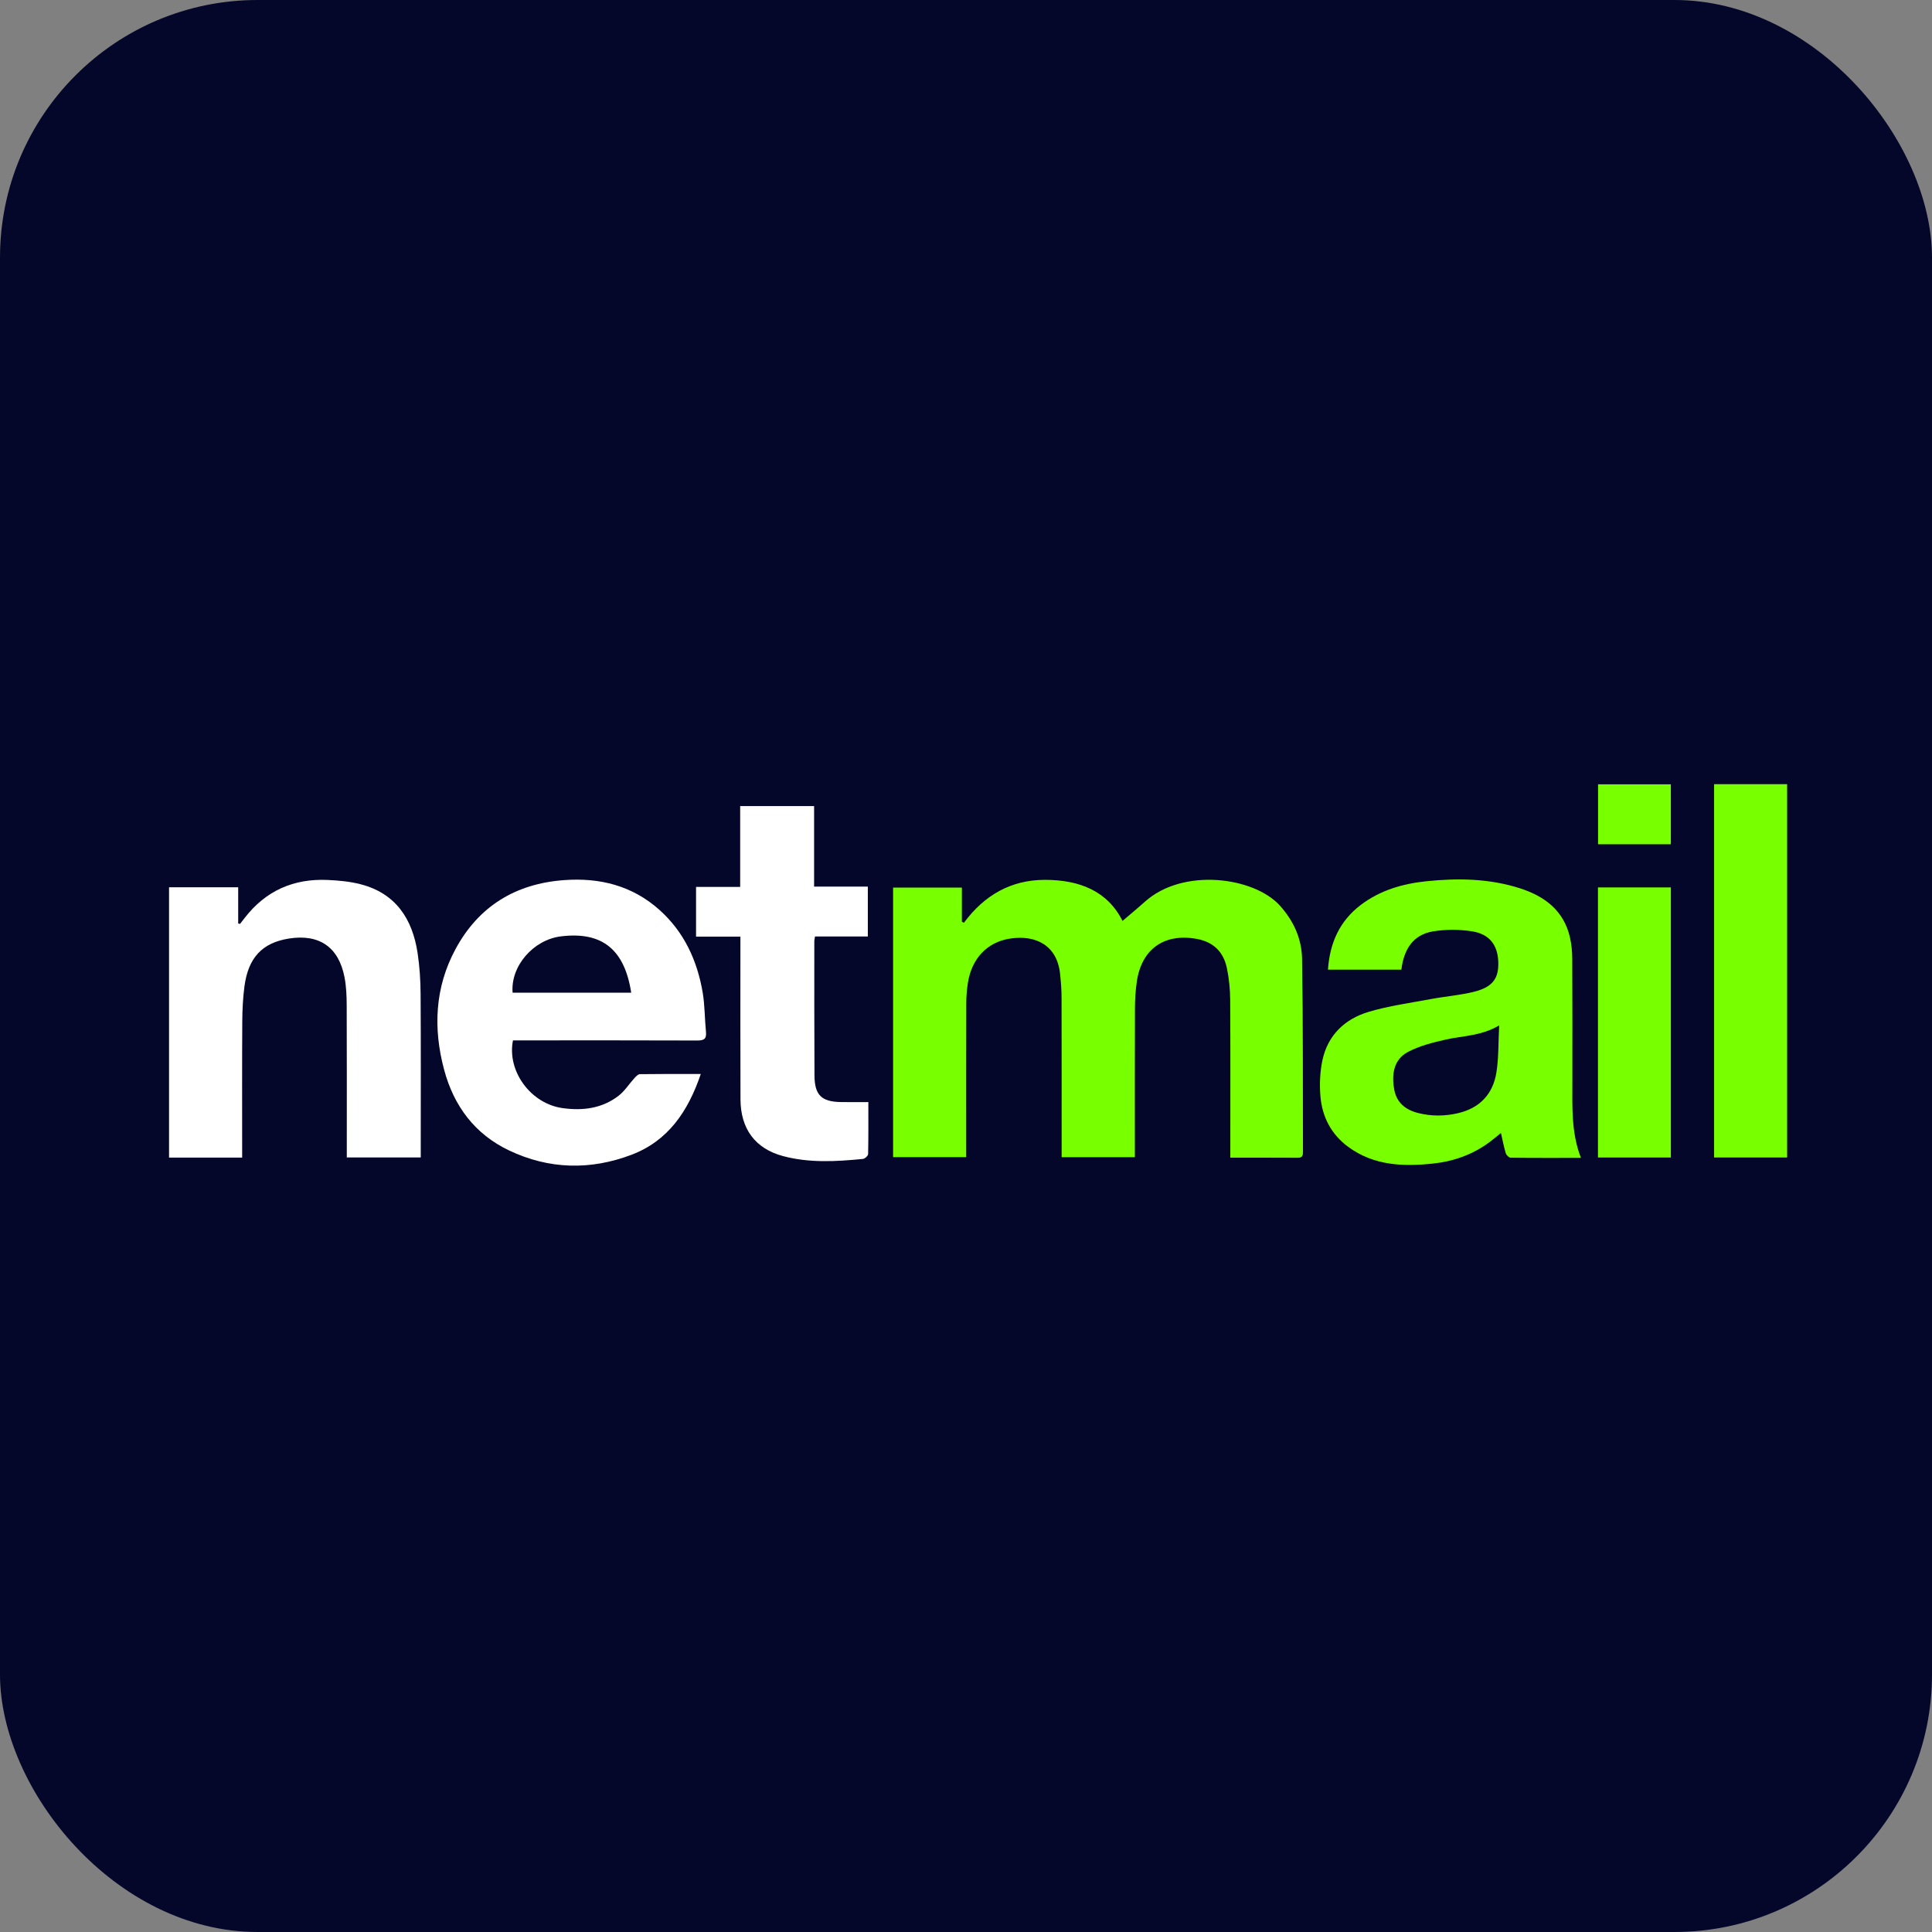
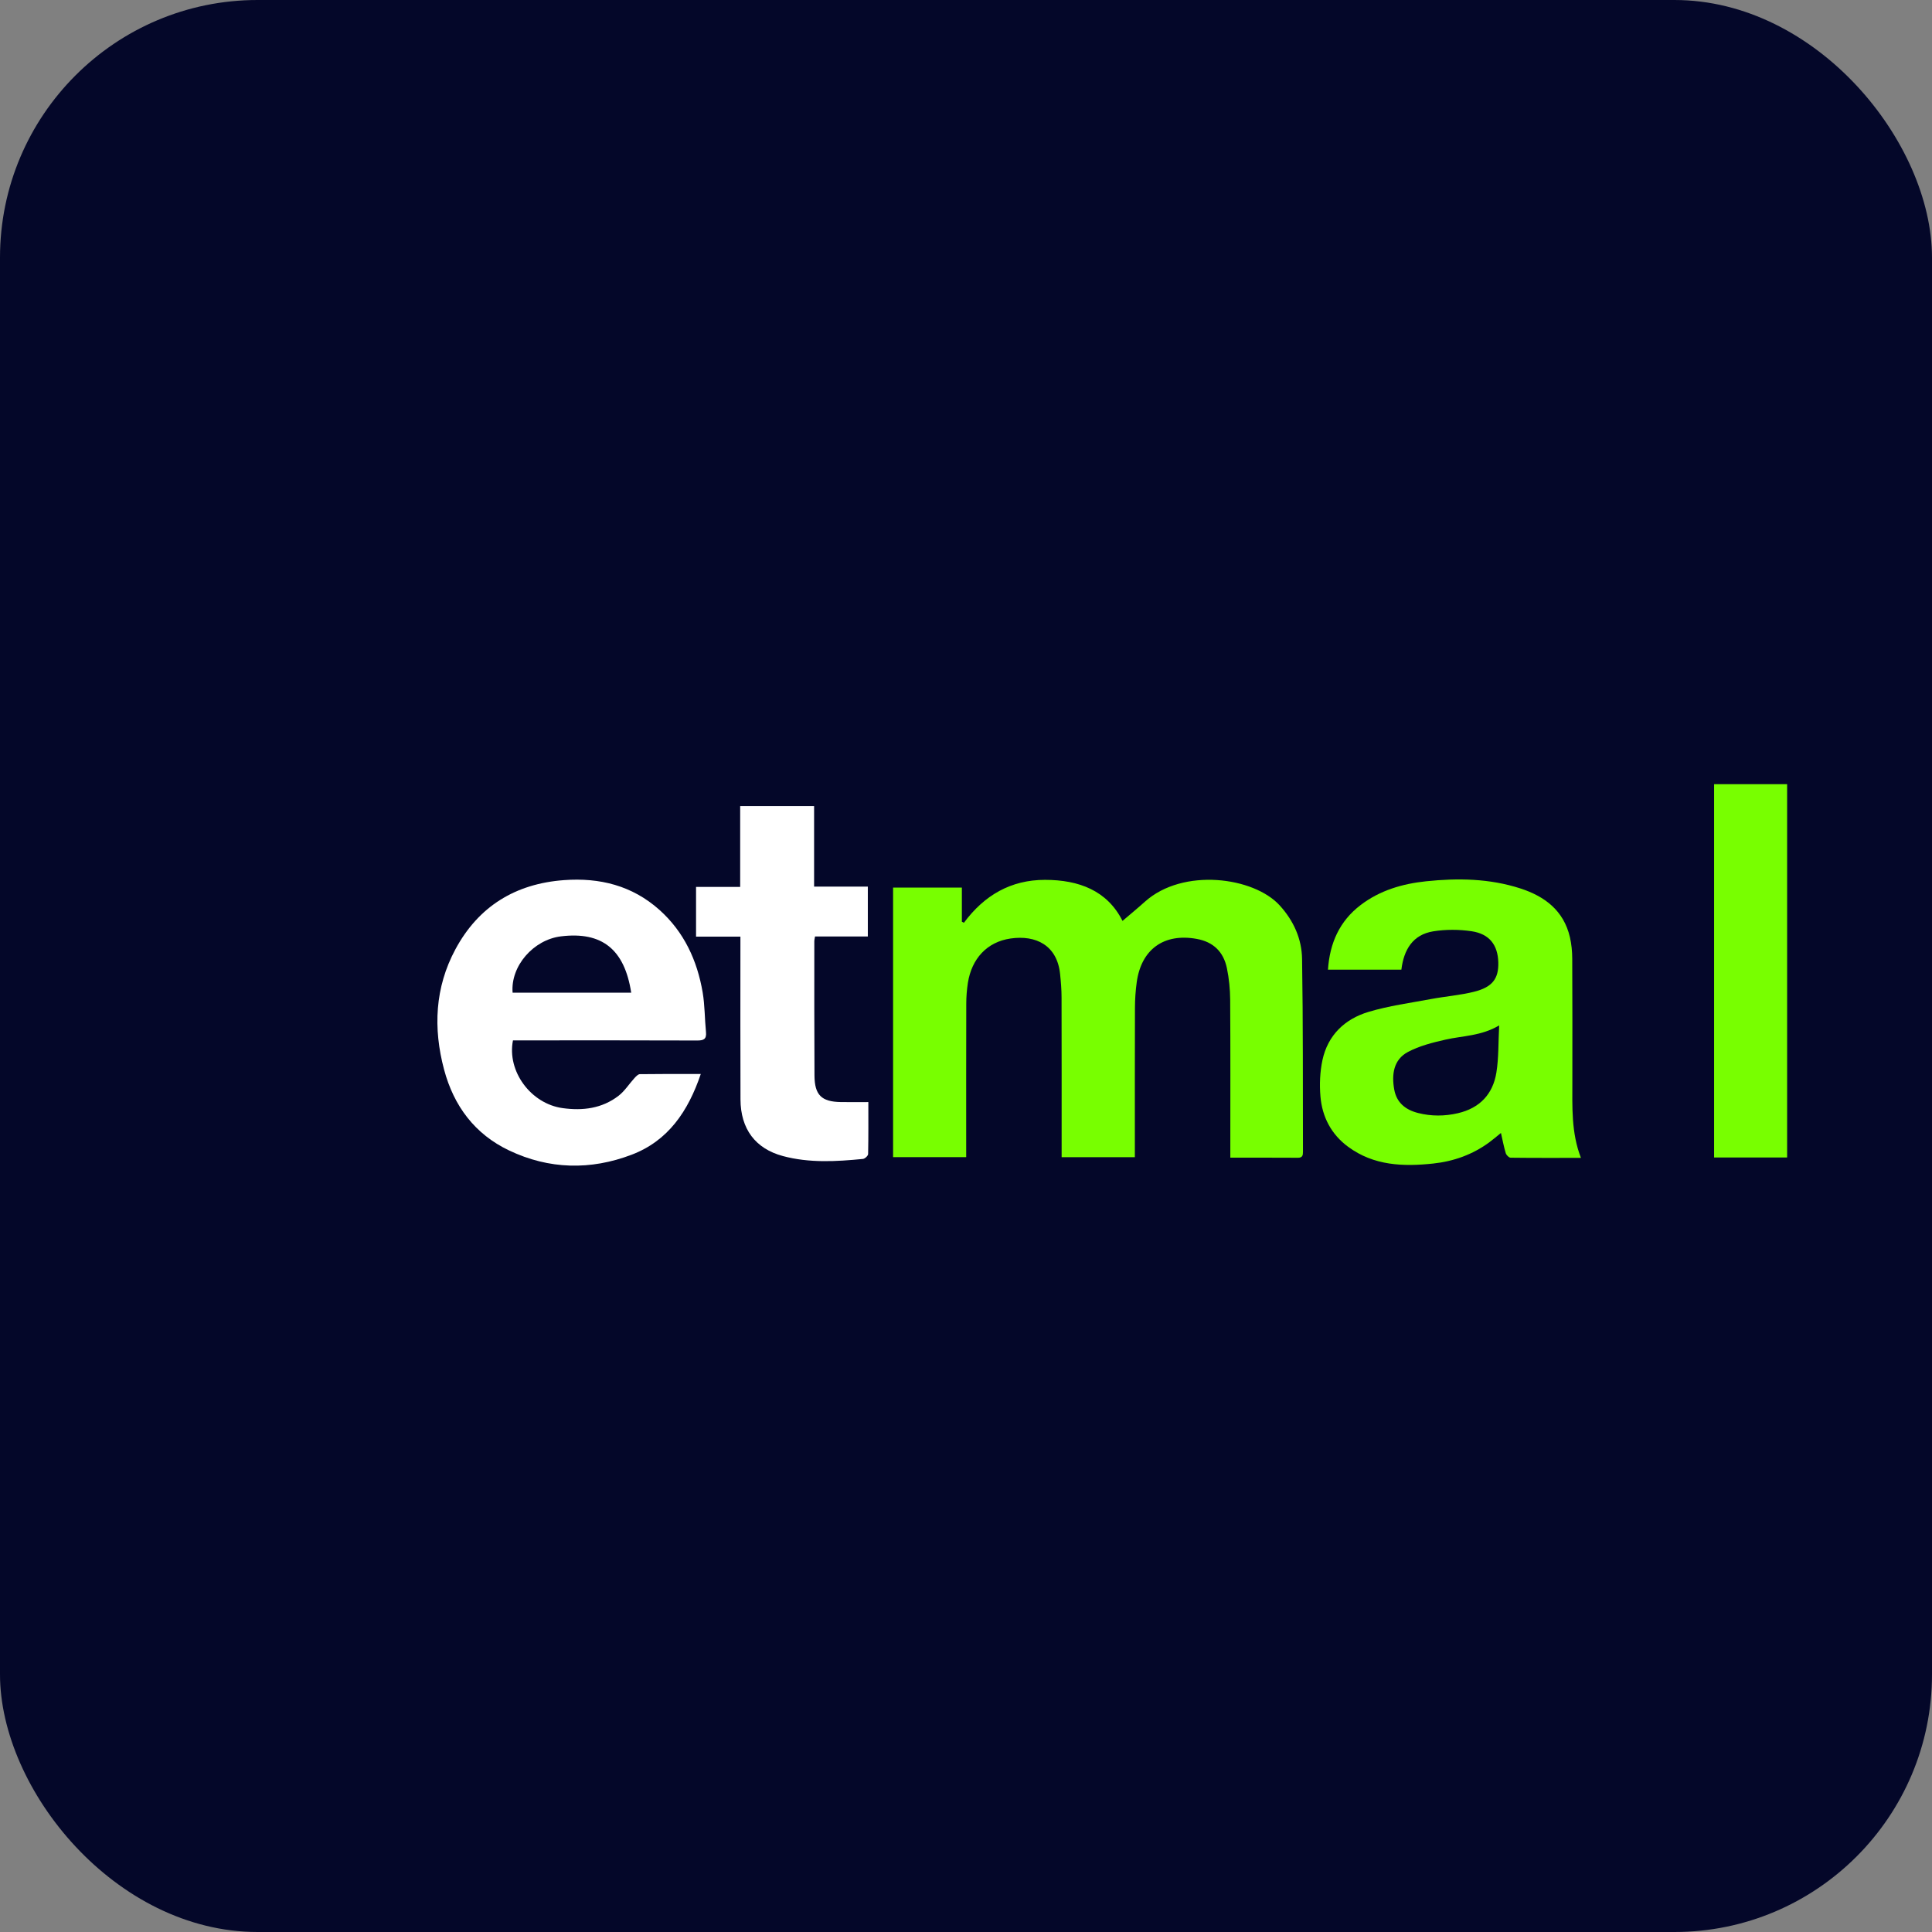
<svg xmlns="http://www.w3.org/2000/svg" width="80" height="80" viewBox="0 0 80 80" fill="none">
  <rect x="0" y="0" width="80" height="80" fill="#808080" stroke="none" />
  <rect width="80" height="80" rx="10.667" fill="#040729" />
  <path d="M74.001 47.929H70.977V32.471H74.001V47.929Z" fill="#78FF00" />
-   <path d="M69.186 34.959H66.172V32.477H69.186V34.959Z" fill="#78FF00" />
  <path d="M35.935 38.778H33.748C33.736 38.859 33.719 38.919 33.719 38.98C33.719 40.831 33.715 42.684 33.726 44.535C33.731 45.344 34.017 45.62 34.813 45.634C35.184 45.64 35.555 45.635 35.956 45.635C35.956 46.327 35.962 47.057 35.947 47.787C35.945 47.859 35.812 47.981 35.733 47.989C34.625 48.097 33.512 48.163 32.42 47.87C31.277 47.564 30.667 46.748 30.662 45.523C30.653 43.413 30.659 41.303 30.659 39.192C30.659 39.066 30.659 38.938 30.659 38.783H28.822V36.725H30.649V33.378H33.71V36.712H35.935V38.778V38.778Z" fill="white" />
  <path d="M58.029 40.152H54.988C55.063 39.047 55.468 38.14 56.343 37.474C57.143 36.865 58.072 36.595 59.051 36.492C60.367 36.354 61.679 36.376 62.952 36.787C63.959 37.113 64.747 37.699 65.006 38.804C65.073 39.094 65.102 39.399 65.103 39.697C65.113 41.388 65.108 43.08 65.108 44.77C65.108 45.833 65.058 46.901 65.463 47.945C64.472 47.945 63.511 47.95 62.55 47.938C62.481 47.937 62.375 47.83 62.351 47.753C62.27 47.488 62.22 47.214 62.151 46.913C61.978 47.053 61.826 47.185 61.664 47.304C60.974 47.81 60.191 48.089 59.352 48.179C58.111 48.312 56.889 48.273 55.822 47.485C55.125 46.971 54.75 46.253 54.677 45.405C54.634 44.908 54.656 44.386 54.759 43.9C54.981 42.861 55.687 42.195 56.662 41.902C57.505 41.648 58.389 41.531 59.257 41.368C59.844 41.258 60.444 41.212 61.023 41.07C61.798 40.88 62.061 40.525 62.041 39.846C62.021 39.131 61.675 38.671 60.938 38.561C60.419 38.484 59.869 38.481 59.351 38.564C58.506 38.699 58.129 39.317 58.028 40.151L58.029 40.152ZM62.076 42.461C61.325 42.903 60.572 42.886 59.859 43.048C59.325 43.169 58.773 43.307 58.295 43.562C57.702 43.88 57.62 44.491 57.732 45.114C57.831 45.666 58.206 45.957 58.723 46.088C59.271 46.226 59.821 46.223 60.371 46.095C61.271 45.885 61.819 45.308 61.963 44.408C62.06 43.798 62.04 43.17 62.077 42.461H62.076Z" fill="#78FF00" />
  <path d="M29.018 44.471C28.494 46.018 27.666 47.239 26.155 47.814C24.454 48.462 22.736 48.425 21.081 47.638C19.663 46.964 18.791 45.799 18.388 44.288C17.932 42.577 18.007 40.891 18.856 39.311C19.816 37.523 21.351 36.591 23.354 36.444C24.83 36.335 26.179 36.668 27.309 37.679C28.326 38.59 28.869 39.768 29.096 41.094C29.187 41.632 29.179 42.187 29.233 42.731C29.263 43.03 29.137 43.086 28.867 43.085C26.451 43.075 24.035 43.08 21.618 43.08C21.491 43.08 21.364 43.08 21.241 43.08C20.986 44.361 21.983 45.705 23.299 45.885C24.133 46 24.928 45.901 25.612 45.375C25.867 45.179 26.048 44.886 26.27 44.643C26.333 44.575 26.419 44.48 26.495 44.479C27.318 44.467 28.141 44.471 29.018 44.471V44.471ZM26.137 41.105C25.86 39.307 24.924 38.566 23.231 38.772C22.083 38.912 21.135 40.007 21.226 41.105H26.137H26.137Z" fill="white" />
  <path d="M36.981 47.915V36.752H39.829V38.166C39.857 38.181 39.886 38.196 39.914 38.209C40.757 37.072 41.854 36.433 43.27 36.433C44.676 36.433 45.851 36.878 46.481 38.133C46.797 37.863 47.109 37.606 47.411 37.335C48.986 35.924 51.914 36.309 52.991 37.493C53.567 38.127 53.903 38.874 53.916 39.707C53.959 42.367 53.946 45.028 53.953 47.689C53.953 47.828 53.94 47.94 53.75 47.94C52.832 47.934 51.914 47.937 50.945 47.937V47.54C50.945 45.493 50.952 43.447 50.939 41.4C50.936 40.961 50.892 40.517 50.803 40.088C50.662 39.415 50.245 39.002 49.55 38.877C48.199 38.634 47.258 39.303 47.069 40.673C47.021 41.024 46.997 41.38 46.996 41.734C46.989 43.662 46.992 45.59 46.992 47.518V47.916H43.96V47.542C43.96 45.463 43.962 43.384 43.957 41.305C43.957 40.983 43.93 40.66 43.897 40.34C43.778 39.143 42.894 38.708 41.841 38.862C40.867 39.005 40.236 39.698 40.078 40.697C40.034 40.983 40.011 41.275 40.011 41.564C40.005 43.546 40.008 45.528 40.008 47.511C40.008 47.638 40.008 47.765 40.008 47.914H36.98L36.981 47.915Z" fill="#78FF00" />
-   <path d="M10.027 47.934H7V36.74H9.863V38.241C9.889 38.247 9.914 38.251 9.94 38.256C10.003 38.176 10.065 38.094 10.128 38.014C10.999 36.883 12.158 36.374 13.565 36.437C14.02 36.458 14.485 36.5 14.925 36.613C16.381 36.987 17.077 38.042 17.292 39.464C17.377 40.026 17.413 40.6 17.416 41.168C17.43 43.289 17.422 45.411 17.422 47.531V47.928H14.36C14.36 47.798 14.36 47.683 14.36 47.567C14.36 45.586 14.364 43.604 14.356 41.623C14.354 41.237 14.339 40.844 14.266 40.467C14.026 39.216 13.218 38.665 11.964 38.863C10.861 39.038 10.278 39.652 10.121 40.852C10.058 41.331 10.035 41.817 10.032 42.3C10.021 44.044 10.027 45.789 10.027 47.533C10.027 47.659 10.027 47.786 10.027 47.934V47.934Z" fill="white" />
-   <path d="M66.168 47.93V36.746H69.187V47.93H66.168Z" fill="#78FF00" />
</svg>